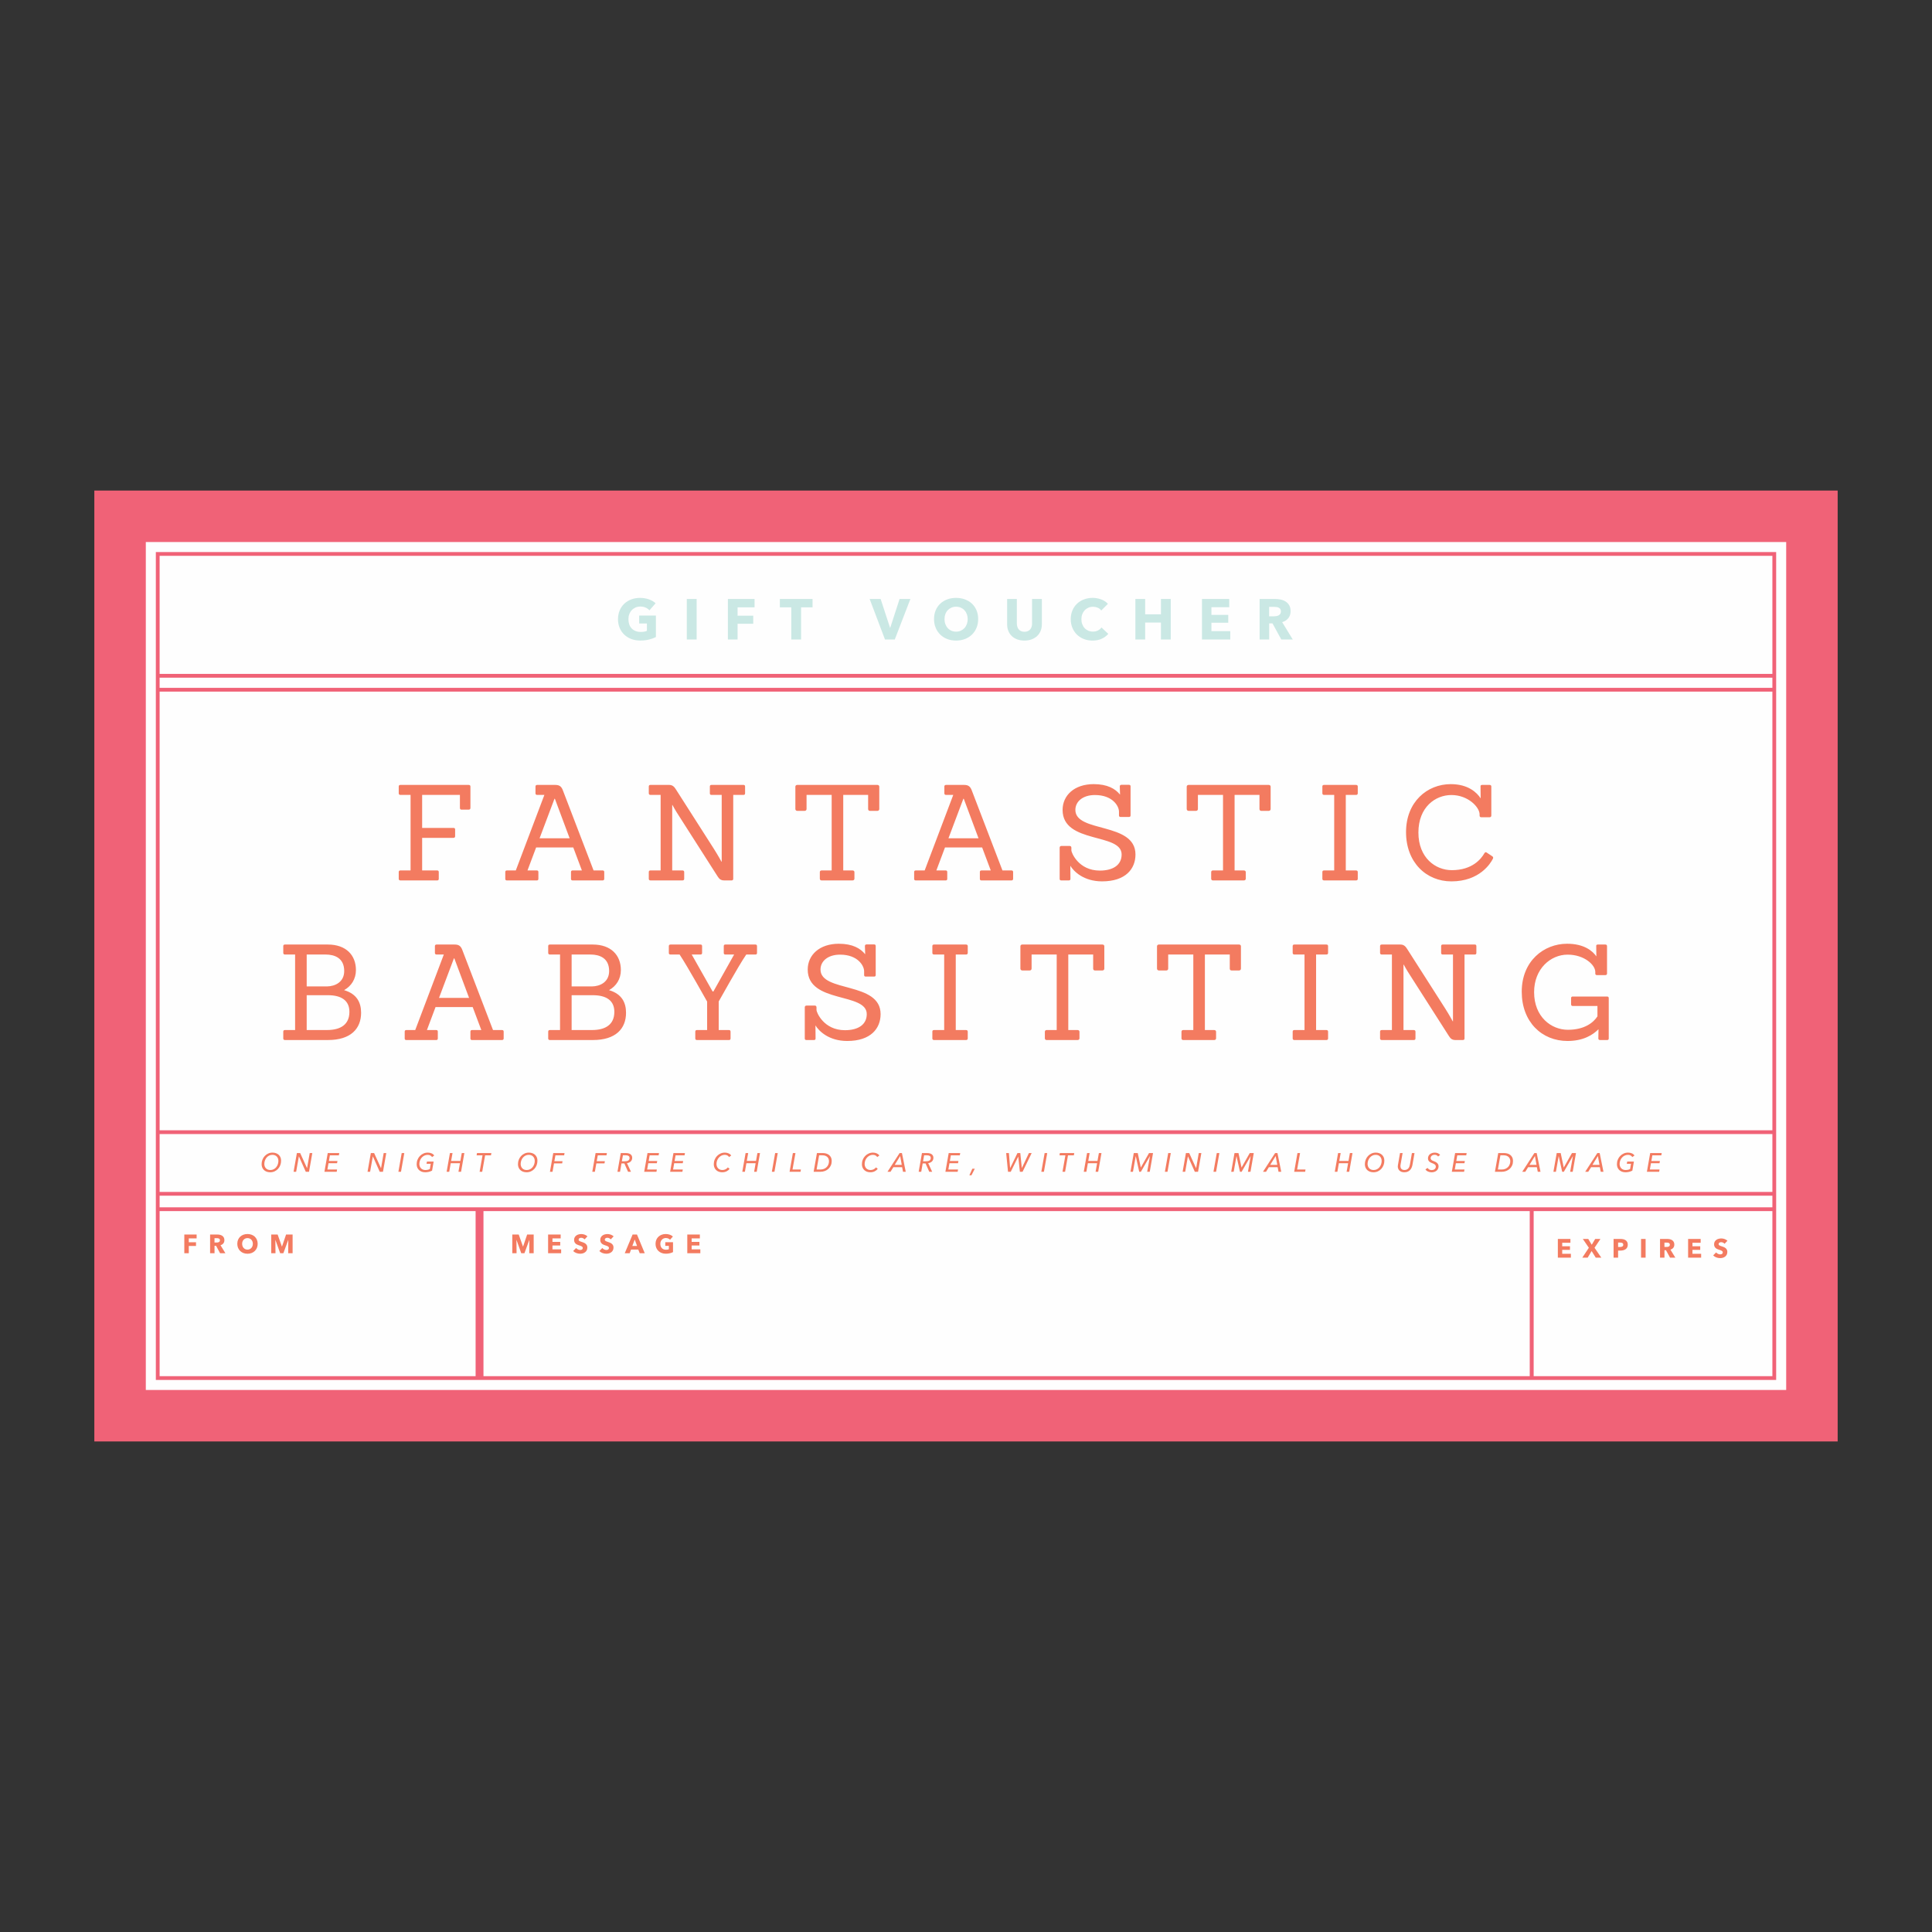
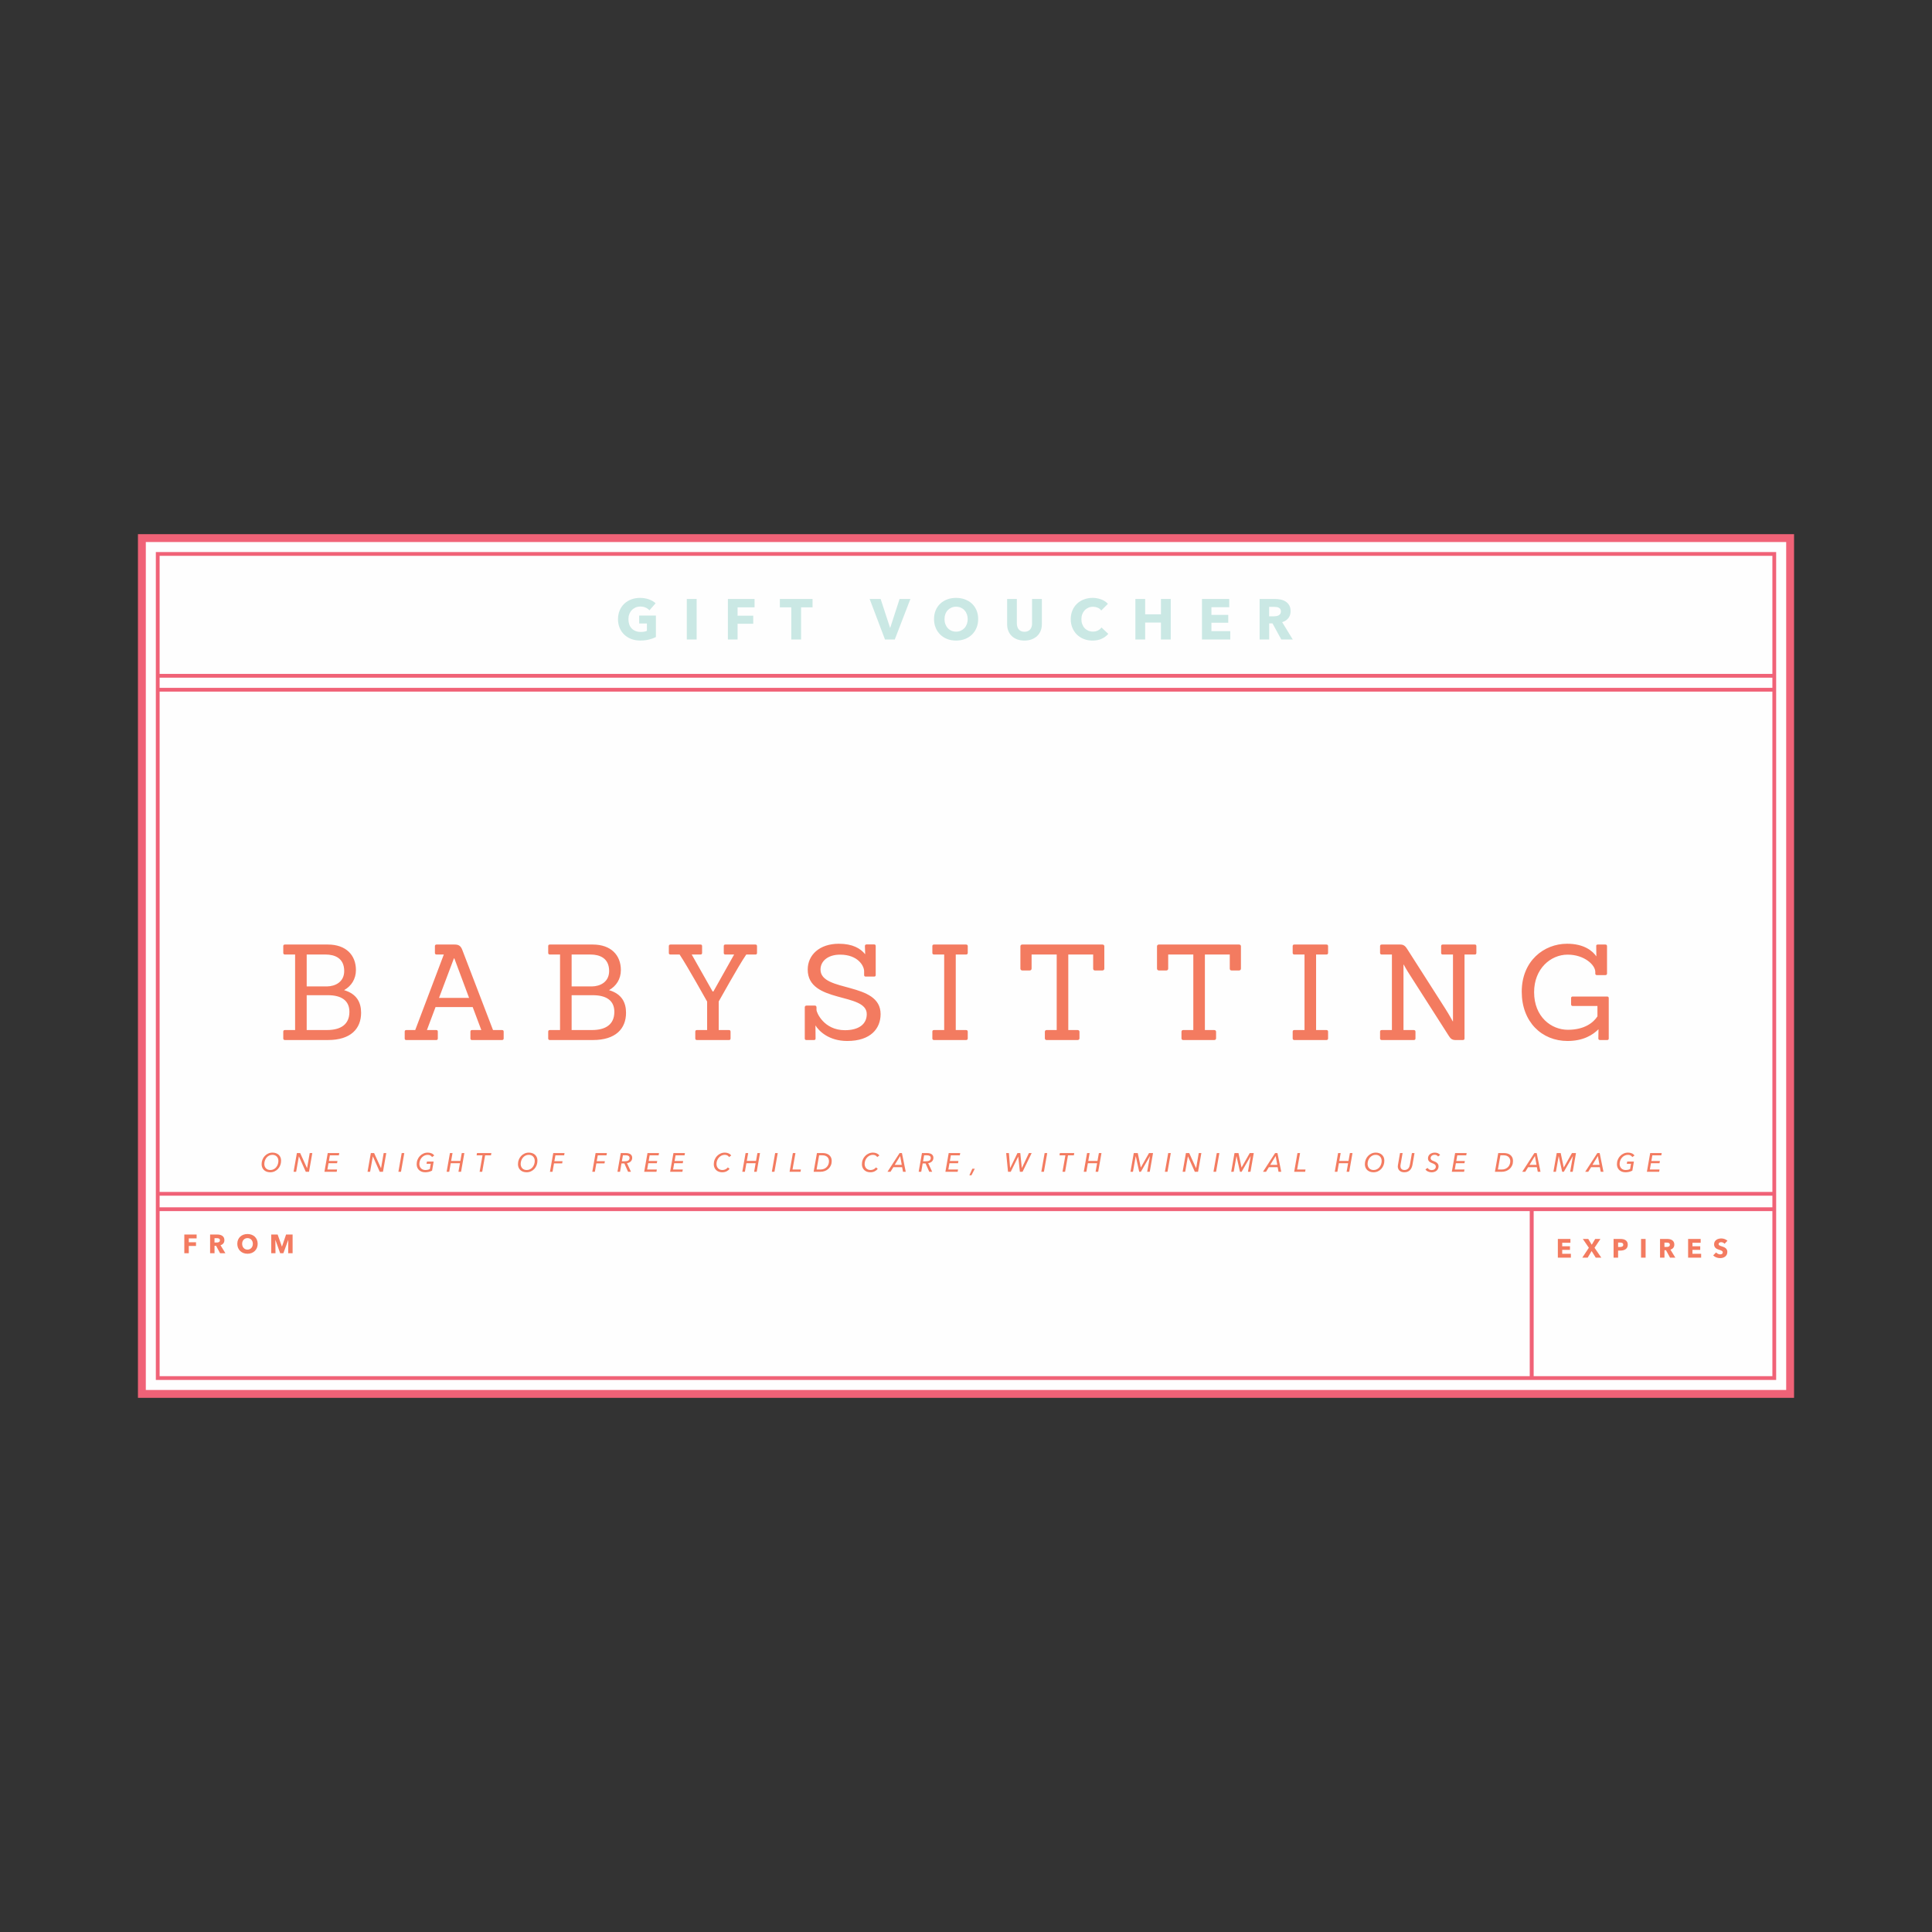
<svg xmlns="http://www.w3.org/2000/svg" xml:space="preserve" width="3.413in" height="3.413in" version="1.1" style="shape-rendering:geometricPrecision; text-rendering:geometricPrecision; image-rendering:optimizeQuality; fill-rule:evenodd; clip-rule:evenodd" viewBox="0 0 3413.33 3413.33">
  <rect x="0" y="0" width="3413.33" height="3413.33" fill="#333333" stroke="none" />
  <defs>
    <style type="text/css">
   
    .str1 {stroke:#F06277;stroke-width:6.67;stroke-miterlimit:10}
    .str2 {stroke:#F06277;stroke-width:6.67;stroke-miterlimit:10}
    .str0 {stroke:#F06277;stroke-width:13.89;stroke-miterlimit:10}
    .str3 {stroke:#F06277;stroke-width:6.94;stroke-miterlimit:2.613}
    .fil0 {fill:none}
    .fil3 {fill:none;fill-rule:nonzero}
    .fil2 {fill:#FEFEFE;fill-rule:nonzero}
    .fil4 {fill:#F37B60;fill-rule:nonzero}
    .fil1 {fill:#F06277;fill-rule:nonzero}
    .fil5 {fill:#CAE8E4;fill-rule:nonzero}
   
  </style>
  </defs>
  <g id="Layer_x0020_1">
    <rect class="fil0" x="-0" y="-0" width="3413.33" height="3413.33" />
    <g id="_1512231129616">
-       <polygon class="fil1" points="3246.67,2546.67 166.66,2546.67 166.66,866.67 3246.67,866.67 " />
      <polygon class="fil2 str0" points="3162.67,2462.67 250.67,2462.67 250.67,950.67 3162.67,950.67 " />
      <polygon class="fil2 str1" points="3134.67,2434.67 278.67,2434.67 278.67,978.67 3134.67,978.67 " />
      <line class="fil3 str1" x1="278.67" y1="1193.94" x2="3134.67" y2="1193.94" />
      <line class="fil3 str2" x1="278.67" y1="2136.35" x2="3134.68" y2="2136.35" />
-       <line class="fil3 str2" x1="278.67" y1="2000.24" x2="3134.68" y2="2000.24" />
-       <line class="fil3 str0" x1="847.22" y1="2136.35" x2="847.22" y2="2434.67" />
      <line class="fil3 str3" x1="2706.11" y1="2136.35" x2="2706.11" y2="2434.67" />
      <line class="fil3 str1" x1="278.67" y1="1218.57" x2="3134.68" y2="1218.57" />
      <line class="fil3 str2" x1="278.66" y1="2109.13" x2="3134.66" y2="2109.13" />
      <path class="fil4" d="M333.53 2187.89l0 6.81 12.78 0 0 6.59 -12.78 0 0 12.83 -7.88 0 0 -33.05 21.73 0 0 6.81 -13.85 0zm55.35 26.23l-7.14 -13.11 -2.71 0 0 13.11 -7.83 0 0 -33.05 12.59 0c1.59,0 3.14,0.16 4.65,0.49 1.51,0.33 2.86,0.87 4.06,1.65 1.2,0.78 2.16,1.81 2.87,3.08 0.72,1.28 1.07,2.87 1.07,4.76 0,2.24 -0.61,4.13 -1.81,5.65 -1.22,1.52 -2.9,2.62 -5.05,3.27l8.64 14.14 -9.33 0zm-0.33 -22.91c0,-0.78 -0.16,-1.4 -0.49,-1.89 -0.33,-0.49 -0.74,-0.86 -1.26,-1.13 -0.52,-0.26 -1.1,-0.45 -1.74,-0.54 -0.63,-0.09 -1.24,-0.13 -1.84,-0.13l-4.24 0 0 7.7 3.77 0c0.66,0 1.34,-0.05 2.02,-0.16 0.68,-0.11 1.3,-0.3 1.87,-0.58 0.56,-0.28 1.02,-0.69 1.38,-1.22 0.35,-0.53 0.53,-1.22 0.53,-2.05zm66.69 6.26c0,2.61 -0.45,5 -1.35,7.16 -0.91,2.16 -2.16,4.01 -3.76,5.56 -1.6,1.55 -3.5,2.74 -5.71,3.57 -2.21,0.83 -4.62,1.26 -7.2,1.26 -2.58,0 -4.96,-0.43 -7.16,-1.26 -2.19,-0.83 -4.09,-2.02 -5.69,-3.57 -1.6,-1.55 -2.85,-3.4 -3.76,-5.56 -0.91,-2.15 -1.36,-4.55 -1.36,-7.16 0,-2.65 0.45,-5.04 1.36,-7.17 0.9,-2.13 2.16,-3.94 3.76,-5.44 1.6,-1.49 3.5,-2.65 5.69,-3.45 2.2,-0.81 4.58,-1.22 7.16,-1.22 2.58,0 4.99,0.41 7.2,1.22 2.21,0.81 4.11,1.96 5.71,3.45 1.6,1.5 2.85,3.31 3.76,5.44 0.9,2.13 1.35,4.52 1.35,7.17zm-8.54 0c0,-1.44 -0.22,-2.78 -0.69,-4.02 -0.46,-1.24 -1.11,-2.31 -1.93,-3.2 -0.83,-0.89 -1.83,-1.57 -2.99,-2.09 -1.18,-0.52 -2.46,-0.77 -3.86,-0.77 -1.39,0 -2.66,0.25 -3.81,0.77 -1.15,0.52 -2.15,1.2 -2.99,2.09 -0.85,0.89 -1.5,1.96 -1.94,3.2 -0.45,1.24 -0.67,2.58 -0.67,4.02 0,1.5 0.24,2.87 0.7,4.13 0.46,1.26 1.11,2.34 1.94,3.24 0.82,0.9 1.81,1.6 2.96,2.12 1.15,0.52 2.42,0.78 3.81,0.78 1.4,0 2.69,-0.26 3.83,-0.78 1.15,-0.52 2.15,-1.22 2.99,-2.12 0.83,-0.9 1.49,-1.98 1.96,-3.24 0.46,-1.26 0.69,-2.63 0.69,-4.13zm62.44 16.66l0.19 -23.37 -0.13 0 -8.59 23.37 -5.61 0 -8.35 -23.37 -0.15 0 0.2 23.37 -7.51 0 0 -33.05 11.33 0 7.52 21.19 0.19 0 7.18 -21.19 11.54 0 0 33.05 -7.8 0z" />
-       <path class="fil4" d="M935.06 2214.13l0.19 -23.37 -0.13 0 -8.59 23.37 -5.61 0 -8.35 -23.37 -0.15 0 0.2 23.37 -7.52 0 0 -33.05 11.34 0 7.51 21.19 0.19 0 7.19 -21.19 11.54 0 0 33.05 -7.81 0zm33.29 0l0 -33.05 22.21 0 0 6.78 -14.51 0 0 6.2 13.72 0 0 6.39 -13.72 0 0 6.87 15.35 0 0 6.81 -23.04 0zm64.44 -24.46c-0.69,-0.86 -1.59,-1.56 -2.69,-2.07 -1.1,-0.52 -2.17,-0.77 -3.2,-0.77 -0.53,0 -1.06,0.04 -1.6,0.13 -0.54,0.09 -1.03,0.28 -1.47,0.54 -0.44,0.26 -0.81,0.61 -1.1,1.03 -0.3,0.43 -0.45,0.96 -0.45,1.61 0,0.56 0.12,1.02 0.36,1.39 0.22,0.38 0.57,0.7 1.02,0.98 0.45,0.28 0.99,0.54 1.61,0.77 0.62,0.24 1.32,0.49 2.11,0.74 1.12,0.37 2.29,0.78 3.5,1.23 1.2,0.45 2.31,1.04 3.31,1.79 0.99,0.75 1.83,1.68 2.47,2.78 0.65,1.11 0.98,2.49 0.98,4.14 0,1.89 -0.34,3.53 -1.04,4.92 -0.7,1.39 -1.65,2.53 -2.83,3.43 -1.18,0.91 -2.54,1.59 -4.06,2.02 -1.52,0.44 -3.09,0.65 -4.71,0.65 -2.37,0 -4.65,-0.41 -6.85,-1.24 -2.21,-0.82 -4.05,-2 -5.52,-3.52l5.22 -5.33c0.81,0.99 1.88,1.83 3.2,2.5 1.32,0.67 2.63,1 3.94,1 0.59,0 1.17,-0.06 1.73,-0.19 0.56,-0.12 1.04,-0.33 1.47,-0.61 0.41,-0.28 0.75,-0.66 1,-1.13 0.25,-0.46 0.37,-1.02 0.37,-1.68 0,-0.62 -0.16,-1.15 -0.46,-1.59 -0.32,-0.44 -0.77,-0.83 -1.34,-1.19 -0.58,-0.36 -1.3,-0.67 -2.15,-0.98 -0.86,-0.29 -1.83,-0.61 -2.91,-0.95 -1.06,-0.34 -2.09,-0.75 -3.1,-1.22 -1.02,-0.46 -1.92,-1.07 -2.71,-1.8 -0.8,-0.73 -1.43,-1.61 -1.92,-2.66 -0.49,-1.05 -0.72,-2.3 -0.72,-3.8 0,-1.84 0.37,-3.4 1.12,-4.71 0.76,-1.31 1.73,-2.38 2.95,-3.22 1.2,-0.83 2.58,-1.46 4.1,-1.84 1.52,-0.39 3.07,-0.58 4.62,-0.58 1.86,0 3.78,0.34 5.73,1.02 1.94,0.69 3.64,1.71 5.09,3.04l-5.08 5.36zm46.25 0c-0.69,-0.86 -1.59,-1.56 -2.69,-2.07 -1.1,-0.52 -2.17,-0.77 -3.2,-0.77 -0.53,0 -1.06,0.04 -1.6,0.13 -0.54,0.09 -1.03,0.28 -1.47,0.54 -0.44,0.26 -0.81,0.61 -1.1,1.03 -0.3,0.43 -0.45,0.96 -0.45,1.61 0,0.56 0.12,1.02 0.36,1.39 0.22,0.38 0.57,0.7 1.02,0.98 0.45,0.28 0.99,0.54 1.61,0.77 0.62,0.24 1.32,0.49 2.1,0.74 1.12,0.37 2.29,0.78 3.5,1.23 1.2,0.45 2.31,1.04 3.31,1.79 0.99,0.75 1.83,1.68 2.47,2.78 0.65,1.11 0.98,2.49 0.98,4.14 0,1.89 -0.34,3.53 -1.04,4.92 -0.7,1.39 -1.65,2.53 -2.83,3.43 -1.18,0.91 -2.54,1.59 -4.06,2.02 -1.52,0.44 -3.09,0.65 -4.71,0.65 -2.37,0 -4.64,-0.41 -6.85,-1.24 -2.21,-0.82 -4.05,-2 -5.52,-3.52l5.23 -5.33c0.81,0.99 1.88,1.83 3.2,2.5 1.32,0.67 2.63,1 3.94,1 0.59,0 1.17,-0.06 1.73,-0.19 0.56,-0.12 1.05,-0.33 1.47,-0.61 0.41,-0.28 0.76,-0.66 1,-1.13 0.25,-0.46 0.37,-1.02 0.37,-1.68 0,-0.62 -0.16,-1.15 -0.46,-1.59 -0.32,-0.44 -0.77,-0.83 -1.33,-1.19 -0.58,-0.36 -1.3,-0.67 -2.16,-0.98 -0.86,-0.29 -1.83,-0.61 -2.91,-0.95 -1.06,-0.34 -2.09,-0.75 -3.1,-1.22 -1.02,-0.46 -1.92,-1.07 -2.71,-1.8 -0.8,-0.73 -1.43,-1.61 -1.92,-2.66 -0.49,-1.05 -0.72,-2.3 -0.72,-3.8 0,-1.84 0.37,-3.4 1.12,-4.71 0.76,-1.31 1.73,-2.38 2.95,-3.22 1.2,-0.83 2.58,-1.46 4.1,-1.84 1.52,-0.39 3.07,-0.58 4.62,-0.58 1.87,0 3.78,0.34 5.73,1.02 1.94,0.69 3.64,1.71 5.09,3.04l-5.08 5.36zm51.2 24.46l-2.57 -6.48 -12.79 0 -2.42 6.48 -8.68 0 13.85 -33.05 7.75 0 13.72 33.05 -8.86 0zm-8.86 -24.22l-4.21 11.33 8.31 0 -4.1 -11.33zm67.67 22.21c-1.63,0.85 -3.52,1.54 -5.67,2.06 -2.16,0.53 -4.52,0.8 -7.08,0.8 -2.63,0 -5.07,-0.43 -7.29,-1.27 -2.24,-0.83 -4.14,-2.02 -5.74,-3.54 -1.6,-1.52 -2.86,-3.36 -3.76,-5.49 -0.91,-2.13 -1.36,-4.5 -1.36,-7.1 0,-2.65 0.46,-5.04 1.38,-7.2 0.91,-2.14 2.18,-3.97 3.81,-5.48 1.61,-1.51 3.51,-2.67 5.69,-3.48 2.19,-0.81 4.52,-1.22 7.05,-1.22 2.61,0 5.04,0.4 7.28,1.19 2.24,0.79 4.06,1.86 5.46,3.2l-5.04 5.74c-0.78,-0.9 -1.8,-1.64 -3.08,-2.22 -1.28,-0.57 -2.72,-0.86 -4.34,-0.86 -1.41,0 -2.7,0.25 -3.88,0.77 -1.18,0.52 -2.21,1.23 -3.07,2.14 -0.87,0.93 -1.55,2.01 -2.04,3.27 -0.49,1.26 -0.73,2.65 -0.73,4.14 0,1.52 0.23,2.91 0.66,4.19 0.44,1.28 1.07,2.38 1.93,3.3 0.86,0.91 1.92,1.63 3.17,2.14 1.26,0.52 2.7,0.77 4.31,0.77 0.94,0 1.82,-0.07 2.67,-0.21 0.83,-0.13 1.61,-0.36 2.33,-0.67l0 -6.02 -6.31 0 0 -6.44 13.64 0 0 17.5 0 0zm25.2 2.01l0 -33.05 22.21 0 0 6.78 -14.51 0 0 6.2 13.72 0 0 6.39 -13.72 0 0 6.87 15.35 0 0 6.81 -23.04 0z" />
      <path class="fil4" d="M2752.31 2221.92l0 -33.04 22.21 0 0 6.77 -14.51 0 0 6.2 13.72 0 0 6.39 -13.72 0 0 6.87 15.34 0 0 6.81 -23.04 0zm66.91 0l-7.24 -11.67 -6.96 11.67 -9.51 0 11.57 -17.45 -10.65 -15.59 9.61 0 6.17 10.26 6.06 -10.26 9.29 0 -10.45 15.59 11.95 17.45 -9.84 0zm56.61 -22.87c0,1.93 -0.36,3.56 -1.07,4.88 -0.72,1.32 -1.68,2.38 -2.89,3.19 -1.22,0.81 -2.62,1.41 -4.2,1.78 -1.59,0.38 -3.24,0.57 -4.95,0.57l-3.97 0 0 12.46 -7.98 0 0 -33.04 12.13 0c1.8,0 3.49,0.17 5.07,0.53 1.57,0.36 2.94,0.94 4.1,1.74 1.17,0.79 2.08,1.84 2.75,3.12 0.68,1.3 1.01,2.89 1.01,4.79zm-7.98 0.05c0,-0.78 -0.16,-1.41 -0.46,-1.92 -0.32,-0.49 -0.74,-0.89 -1.27,-1.17 -0.53,-0.28 -1.12,-0.48 -1.78,-0.57 -0.68,-0.09 -1.36,-0.13 -2.09,-0.13l-3.49 0 0 7.79 3.36 0c0.74,0 1.46,-0.06 2.15,-0.19 0.69,-0.12 1.31,-0.34 1.85,-0.65 0.54,-0.31 0.96,-0.73 1.28,-1.24 0.3,-0.52 0.46,-1.15 0.46,-1.93zm31.46 22.82l0 -33.04 8.02 0 0 33.04 -8.02 0zm51.2 0l-7.14 -13.11 -2.71 0 0 13.11 -7.83 0 0 -33.04 12.59 0c1.59,0 3.14,0.16 4.65,0.49 1.51,0.33 2.86,0.87 4.06,1.65 1.2,0.78 2.16,1.81 2.87,3.08 0.72,1.28 1.07,2.87 1.07,4.76 0,2.24 -0.61,4.13 -1.81,5.65 -1.22,1.52 -2.9,2.62 -5.05,3.26l8.64 14.14 -9.33 0zm-0.33 -22.91c0,-0.78 -0.16,-1.4 -0.49,-1.89 -0.33,-0.49 -0.74,-0.86 -1.26,-1.12 -0.52,-0.27 -1.1,-0.45 -1.74,-0.54 -0.63,-0.09 -1.24,-0.13 -1.84,-0.13l-4.24 0 0 7.7 3.77 0c0.66,0 1.34,-0.06 2.02,-0.16 0.68,-0.11 1.3,-0.31 1.87,-0.58 0.56,-0.28 1.02,-0.69 1.38,-1.22 0.35,-0.53 0.53,-1.22 0.53,-2.05zm32.25 22.91l0 -33.04 22.21 0 0 6.77 -14.51 0 0 6.2 13.72 0 0 6.39 -13.72 0 0 6.87 15.34 0 0 6.81 -23.04 0zm64.44 -24.46c-0.69,-0.86 -1.59,-1.56 -2.69,-2.08 -1.1,-0.52 -2.17,-0.77 -3.2,-0.77 -0.53,0 -1.06,0.04 -1.6,0.13 -0.54,0.09 -1.03,0.28 -1.47,0.54 -0.44,0.26 -0.81,0.61 -1.1,1.03 -0.3,0.42 -0.45,0.96 -0.45,1.61 0,0.56 0.12,1.02 0.35,1.39 0.22,0.39 0.57,0.7 1.02,0.98 0.45,0.28 0.99,0.54 1.61,0.77 0.62,0.24 1.32,0.49 2.1,0.74 1.13,0.37 2.29,0.78 3.51,1.23 1.2,0.45 2.31,1.04 3.31,1.78 0.99,0.76 1.82,1.68 2.47,2.78 0.65,1.11 0.98,2.48 0.98,4.14 0,1.89 -0.35,3.54 -1.05,4.92 -0.7,1.39 -1.65,2.53 -2.83,3.43 -1.18,0.91 -2.54,1.59 -4.06,2.02 -1.52,0.44 -3.1,0.65 -4.71,0.65 -2.37,0 -4.64,-0.41 -6.85,-1.24 -2.21,-0.82 -4.05,-2 -5.52,-3.52l5.22 -5.33c0.81,0.99 1.88,1.82 3.2,2.5 1.32,0.67 2.63,1 3.94,1 0.6,0 1.17,-0.07 1.74,-0.19 0.56,-0.12 1.04,-0.33 1.46,-0.61 0.41,-0.28 0.76,-0.66 1.01,-1.12 0.25,-0.46 0.37,-1.02 0.37,-1.68 0,-0.62 -0.16,-1.15 -0.46,-1.59 -0.31,-0.44 -0.77,-0.83 -1.33,-1.19 -0.58,-0.36 -1.3,-0.68 -2.16,-0.98 -0.86,-0.29 -1.82,-0.61 -2.91,-0.95 -1.06,-0.34 -2.09,-0.76 -3.09,-1.22 -1.02,-0.46 -1.92,-1.07 -2.71,-1.8 -0.8,-0.73 -1.43,-1.61 -1.92,-2.66 -0.49,-1.05 -0.73,-2.3 -0.73,-3.8 0,-1.84 0.37,-3.4 1.13,-4.71 0.75,-1.31 1.73,-2.38 2.95,-3.23 1.2,-0.83 2.58,-1.45 4.1,-1.84 1.52,-0.38 3.07,-0.58 4.61,-0.58 1.87,0 3.78,0.35 5.73,1.02 1.94,0.69 3.64,1.7 5.09,3.04l-5.08 5.36z" />
      <path class="fil5" d="M1158.8 1125.48l0 -37.92 -29.53 0 0 13.95 13.65 0 0 13.04c-1.55,0.68 -3.24,1.17 -5.06,1.47 -1.82,0.3 -3.74,0.45 -5.76,0.45 -3.51,0 -6.62,-0.56 -9.36,-1.67 -2.72,-1.11 -5.02,-2.66 -6.87,-4.64 -1.85,-1.99 -3.25,-4.36 -4.19,-7.13 -0.95,-2.76 -1.41,-5.8 -1.41,-9.1 0,-3.24 0.52,-6.22 1.57,-8.95 1.04,-2.73 2.5,-5.09 4.39,-7.07 1.89,-1.99 4.12,-3.54 6.67,-4.65 2.56,-1.11 5.36,-1.67 8.39,-1.67 3.51,0 6.63,0.62 9.41,1.87 2.76,1.24 4.98,2.85 6.67,4.8l10.92 -12.44c-3.04,-2.89 -6.98,-5.2 -11.83,-6.93 -4.85,-1.71 -10.11,-2.57 -15.78,-2.57 -5.46,0 -10.56,0.88 -15.27,2.63 -4.72,1.75 -8.83,4.26 -12.33,7.54 -3.5,3.26 -6.26,7.22 -8.24,11.88 -1.99,4.65 -2.98,9.85 -2.98,15.57 0,5.66 0.98,10.8 2.93,15.42 1.95,4.62 4.67,8.58 8.13,11.88 3.48,3.3 7.62,5.87 12.44,7.69 4.81,1.82 10.09,2.73 15.82,2.73 5.52,0 10.63,-0.57 15.32,-1.72 4.67,-1.15 8.77,-2.63 12.28,-4.45z" />
      <polygon class="fil5" points="1230.78,1058.23 1213.4,1058.23 1213.4,1129.82 1230.78,1129.82 " />
      <polygon class="fil5" points="1333.11,1073 1333.11,1058.24 1285.99,1058.24 1285.99,1129.82 1303.09,1129.82 1303.09,1102.02 1330.78,1102.02 1330.78,1087.76 1303.09,1087.76 1303.09,1073 " />
      <polygon class="fil5" points="1435.54,1073 1435.54,1058.24 1377.8,1058.24 1377.8,1073 1398.02,1073 1398.02,1129.82 1415.31,1129.82 1415.31,1073 " />
      <polygon class="fil5" points="1608.43,1058.24 1589.32,1058.24 1572.85,1108.99 1572.44,1108.99 1555.85,1058.24 1536.44,1058.24 1563.55,1129.82 1580.83,1129.82 " />
      <path class="fil5" d="M1725.22 1078.2c-1.96,-4.61 -4.67,-8.54 -8.14,-11.78 -3.47,-3.24 -7.59,-5.73 -12.39,-7.48 -4.79,-1.76 -9.98,-2.63 -15.57,-2.63 -5.59,0 -10.76,0.87 -15.52,2.63 -4.74,1.75 -8.86,4.25 -12.33,7.48 -3.47,3.24 -6.18,7.16 -8.14,11.78 -1.96,4.62 -2.93,9.79 -2.93,15.52 0,5.66 0.97,10.83 2.93,15.52 1.96,4.69 4.67,8.7 8.14,12.03 3.48,3.34 7.59,5.92 12.33,7.74 4.76,1.82 9.93,2.73 15.52,2.73 5.59,0 10.78,-0.91 15.57,-2.73 4.8,-1.82 8.91,-4.4 12.39,-7.74 3.47,-3.33 6.18,-7.34 8.14,-12.03 1.95,-4.68 2.93,-9.85 2.93,-15.52 0,-5.73 -0.98,-10.91 -2.93,-15.52zm-17.09 24.47c-1.01,2.73 -2.43,5.07 -4.25,7.03 -1.82,1.95 -3.98,3.48 -6.47,4.59 -2.5,1.11 -5.26,1.67 -8.29,1.67 -3.03,0 -5.8,-0.56 -8.29,-1.67 -2.49,-1.11 -4.63,-2.64 -6.41,-4.59 -1.8,-1.96 -3.19,-4.3 -4.2,-7.03 -1.01,-2.73 -1.52,-5.71 -1.52,-8.94 0,-3.1 0.49,-6 1.47,-8.7 0.97,-2.7 2.37,-5.01 4.19,-6.93 1.82,-1.92 3.98,-3.44 6.47,-4.55 2.49,-1.11 5.26,-1.67 8.29,-1.67 3.04,0 5.81,0.56 8.35,1.67 2.53,1.11 4.69,2.63 6.47,4.55 1.78,1.92 3.18,4.23 4.19,6.93 1.01,2.7 1.52,5.59 1.52,8.7 0,3.24 -0.51,6.21 -1.52,8.94z" />
      <path class="fil5" d="M1840.69 1102.82l0 -44.59 -17.29 0 0 43.18c0,1.96 -0.24,3.81 -0.71,5.56 -0.48,1.76 -1.25,3.32 -2.33,4.7 -1.08,1.37 -2.48,2.47 -4.19,3.28 -1.72,0.81 -3.8,1.21 -6.22,1.21 -2.43,0 -4.5,-0.41 -6.22,-1.21 -1.72,-0.81 -3.1,-1.91 -4.14,-3.28 -1.05,-1.39 -1.83,-2.95 -2.33,-4.7 -0.5,-1.75 -0.76,-3.61 -0.76,-5.56l0 -43.18 -17.19 0 0 44.59c0,4.32 0.71,8.25 2.13,11.78 1.41,3.54 3.44,6.57 6.07,9.1 2.63,2.53 5.82,4.5 9.6,5.91 3.77,1.41 8.03,2.12 12.74,2.12 4.65,0 8.89,-0.71 12.69,-2.12 3.81,-1.42 7.06,-3.38 9.76,-5.91 2.7,-2.52 4.77,-5.56 6.22,-9.1 1.44,-3.54 2.17,-7.46 2.17,-11.78z" />
      <path class="fil5" d="M1958.07 1119.91l-12.03 -11.32c-1.55,2.15 -3.61,3.91 -6.17,5.26 -2.56,1.35 -5.56,2.02 -9,2.02 -2.96,0 -5.69,-0.54 -8.19,-1.62 -2.49,-1.08 -4.63,-2.58 -6.41,-4.5 -1.79,-1.92 -3.19,-4.22 -4.2,-6.92 -1.01,-2.69 -1.51,-5.66 -1.51,-8.9 0,-3.17 0.5,-6.08 1.51,-8.74 1.01,-2.67 2.43,-4.97 4.24,-6.93 1.82,-1.95 4,-3.49 6.53,-4.6 2.53,-1.11 5.3,-1.67 8.34,-1.67 2.76,0 5.46,0.54 8.09,1.61 2.63,1.08 4.75,2.73 6.37,4.96l11.73 -11.73c-3.03,-3.44 -7,-6.05 -11.88,-7.84 -4.89,-1.78 -9.87,-2.68 -14.92,-2.68 -5.46,0 -10.55,0.88 -15.27,2.63 -4.71,1.75 -8.83,4.26 -12.33,7.53 -3.5,3.28 -6.25,7.23 -8.24,11.89 -1.98,4.65 -2.98,9.84 -2.98,15.57 0,5.59 0.98,10.72 2.94,15.37 1.95,4.65 4.65,8.65 8.08,11.98 3.44,3.34 7.5,5.92 12.19,7.74 4.68,1.82 9.79,2.73 15.31,2.73 6.06,0 11.43,-1.07 16.07,-3.19 4.65,-2.12 8.56,-5 11.73,-8.64z" />
      <polygon class="fil5" points="2068.39,1129.82 2068.39,1058.24 2051.09,1058.24 2051.09,1085.33 2023.19,1085.33 2023.19,1058.24 2005.91,1058.24 2005.91,1129.82 2023.19,1129.82 2023.19,1099.89 2051.09,1099.89 2051.09,1129.82 " />
      <polygon class="fil5" points="2173.54,1129.82 2173.54,1115.06 2140.28,1115.06 2140.28,1100.2 2170,1100.2 2170,1086.35 2140.28,1086.35 2140.28,1072.8 2171.72,1072.8 2171.72,1058.24 2123.59,1058.24 2123.59,1129.82 " />
      <path class="fil5" d="M2283.95 1129.82l-18.7 -30.64c4.64,-1.41 8.28,-3.77 10.91,-7.07 2.63,-3.3 3.95,-7.38 3.95,-12.24 0,-4.11 -0.78,-7.55 -2.33,-10.31 -1.55,-2.76 -3.63,-4.98 -6.22,-6.67 -2.6,-1.69 -5.53,-2.89 -8.8,-3.59 -3.28,-0.71 -6.62,-1.06 -10.07,-1.06l-27.29 0 0 71.59 16.89 0 0 -28.41 5.89 0 15.54 28.41 20.22 0zm-22.09 -45.2c-0.78,1.14 -1.78,2.02 -3,2.63 -1.21,0.61 -2.57,1.03 -4.06,1.26 -1.49,0.24 -2.95,0.35 -4.37,0.35l-8.22 0 0 -16.68 9.24 0c1.28,0 2.62,0.1 4.01,0.3 1.39,0.2 2.65,0.59 3.76,1.16 1.12,0.57 2.04,1.39 2.74,2.43 0.72,1.05 1.07,2.41 1.07,4.1 0,1.82 -0.4,3.3 -1.17,4.45z" />
-       <path class="fil4" d="M772.39 1555.47c1.87,0 2.8,-0.93 2.8,-2.8l0 -11.99c0,-1.86 -0.93,-2.86 -2.8,-2.86l-26.58 0 0 -57.55 55.22 0c1.87,0 3.06,-0.93 3.06,-2.8l0 -11.99c0,-1.86 -0.93,-2.8 -3.06,-2.8l-55.22 0 0 -58.28 66.74 0 0 22.98c0,1.93 0.93,3.06 2.8,3.06l12.72 0c1.87,0 3.06,-1.13 3.06,-3.06l0 -37.83c0,-1.87 -1.2,-2.8 -3.06,-2.8l-120.56 0c-2.13,0 -3.06,0.93 -3.06,2.8l0 11.99c0,1.93 1.2,2.87 3.06,2.87l17.85 0 0 133.42 -17.85 0c-2.13,0 -3.06,1 -3.06,2.86l0 11.99c0,1.86 1.2,2.8 3.06,2.8l64.88 0zm292.28 0c1.67,0 2.87,-0.93 2.87,-2.8l0 -11.99c0,-1.86 -0.93,-2.86 -2.87,-2.86l-15.98 0 -54.02 -140.94c-2.59,-7.06 -5.86,-10.13 -13.65,-10.13l-31.91 0c-1.93,0 -3.06,0.93 -3.06,2.8l0 11.99c0,1.93 1.13,2.87 3.06,2.87l12.66 0 -50.49 133.42 -15.78 0c-1.87,0 -2.8,1 -2.8,2.86l0 11.99c0,1.86 0.93,2.8 2.8,2.8l52.89 0c1.87,0 2.8,-0.93 2.8,-2.8l0 -11.99c0,-1.86 -0.93,-2.86 -2.8,-2.86l-16.45 0 15.25 -40.63 65.61 0 15.25 40.63 -16.45 0c-1.87,0 -2.8,1 -2.8,2.86l0 11.99c0,1.86 0.93,2.8 2.8,2.8l53.09 0zm-58.28 -74.47l-53.09 0 26.31 -69.81 0.73 0 26.05 69.81zm286.04 74.47c1.87,0 3,-0.93 3,-2.8l0 -148.27 18.12 0c1.87,0 2.8,-0.93 2.8,-2.87l0 -11.99c0,-1.87 -0.93,-2.8 -2.8,-2.8l-56.62 0c-1.87,0 -2.8,0.93 -2.8,2.8l0 11.99c0,1.93 0.93,2.87 2.8,2.87l18.12 0 0 117.96 -0.46 0c0,0 -5.93,-11.06 -13.46,-22.85l-66.94 -104.78c-2.6,-4 -5.4,-8 -11.99,-8l-32.9 0c-2.13,0 -3.07,0.93 -3.07,2.8l0 11.99c0,1.93 1.2,2.87 3.07,2.87l17.85 0 0 133.42 -17.85 0c-2.13,0 -3.07,1 -3.07,2.86l0 11.99c0,1.86 1.2,2.8 3.07,2.8l56.42 0c1.86,0 3.06,-0.93 3.06,-2.8l0 -11.99c0,-1.86 -1.2,-2.86 -3.06,-2.86l-18.12 0 0 -115.57 0.46 0c0,0 4.93,9.39 11.79,19.72l67.87 106.24c2.86,4.46 5.39,7.26 11.99,7.26l12.72 0zm213.8 0c1.93,0 3.33,-1.2 3.33,-3.06l0 -11.52c0,-1.86 -1.4,-3.06 -3.33,-3.06l-16.45 0 0 -133.42 43.96 0 0 24.91c0,1.86 1.2,3.26 3.06,3.26l13.39 0c1.87,0 3.26,-1.4 3.26,-3.26l0 -39.5c0,-1.87 -1.4,-3.07 -3.26,-3.07l-141.68 0c-1.87,0 -3.33,1.2 -3.33,3.07l0 39.5c0,1.86 1.46,3.26 3.33,3.26l13.12 0c1.93,0 3.33,-1.4 3.33,-3.26l0 -24.91 44.36 0 0 133.42 -17.85 0c-1.86,0 -3.06,1.2 -3.06,3.06l0 11.52c0,1.87 1.2,3.06 3.06,3.06l54.75 0zm280.82 0c1.67,0 2.86,-0.93 2.86,-2.8l0 -11.99c0,-1.86 -0.93,-2.86 -2.86,-2.86l-15.99 0 -54.02 -140.94c-2.6,-7.06 -5.86,-10.13 -13.65,-10.13l-31.91 0c-1.93,0 -3.06,0.93 -3.06,2.8l0 11.99c0,1.93 1.13,2.87 3.06,2.87l12.66 0 -50.49 133.42 -15.79 0c-1.86,0 -2.8,1 -2.8,2.86l0 11.99c0,1.86 0.93,2.8 2.8,2.8l52.89 0c1.87,0 2.8,-0.93 2.8,-2.8l0 -11.99c0,-1.86 -0.93,-2.86 -2.8,-2.86l-16.45 0 15.25 -40.63 65.61 0 15.25 40.63 -16.45 0c-1.87,0 -2.8,1 -2.8,2.86l0 11.99c0,1.86 0.93,2.8 2.8,2.8l53.09 0zm-58.28 -74.47l-53.09 0 26.31 -69.81 0.74 0 26.04 69.81zm159.61 74.47c1.86,0 2.8,-0.93 2.8,-2.8l-0.2 -23.05c6.06,9.86 23.44,27.51 56.15,27.51 41.56,0 58.95,-22.11 58.95,-47.49 0,-57.81 -106.18,-37.83 -106.18,-78.73 0,-15.06 13.39,-26.31 34.5,-26.31 31.51,0 42.56,19.72 42.56,29.37l0 6.59c0,1.87 0.93,2.8 2.8,2.8l14.79 0c1.93,0 2.86,-0.93 2.86,-2.8l0 -51.22c0,-1.86 -0.93,-2.8 -2.86,-2.8l-13.12 0c-1.87,0 -3.06,0.93 -3.06,2.8l0.46 14.59c-8.26,-10.39 -22.31,-18.58 -46.56,-18.58 -34.3,0 -54.95,19.98 -54.95,45.56 0,60.41 104.31,39.96 104.31,78.73 0,18.12 -14.52,28.44 -38.5,28.44 -37.83,0 -50.29,-31.97 -50.29,-35.5l0 -4.93c0,-1.87 -1.2,-3.07 -2.86,-3.07l-14.79 0c-1.87,0 -3.06,1.2 -3.06,3.07l0 55.02c0,1.86 0.93,2.8 3.06,2.8l13.19 0zm309.26 0c1.93,0 3.33,-1.2 3.33,-3.06l0 -11.52c0,-1.86 -1.4,-3.06 -3.33,-3.06l-16.45 0 0 -133.42 43.96 0 0 24.91c0,1.86 1.2,3.26 3.07,3.26l13.39 0c1.87,0 3.26,-1.4 3.26,-3.26l0 -39.5c0,-1.87 -1.4,-3.07 -3.26,-3.07l-141.68 0c-1.87,0 -3.33,1.2 -3.33,3.07l0 39.5c0,1.86 1.46,3.26 3.33,3.26l13.12 0c1.93,0 3.33,-1.4 3.33,-3.26l0 -24.91 44.36 0 0 133.42 -17.85 0c-1.87,0 -3.07,1.2 -3.07,3.06l0 11.52c0,1.87 1.2,3.06 3.07,3.06l54.75 0zm198.11 0c1.86,0 3.06,-0.93 3.06,-2.8l0 -11.99c0,-1.86 -1.2,-2.86 -3.06,-2.86l-18.12 0 0 -133.42 18.12 0c1.86,0 3.06,-0.93 3.06,-2.87l0 -11.99c0,-1.87 -1.2,-2.8 -3.06,-2.8l-56.42 0c-2.13,0 -3.07,0.93 -3.07,2.8l0 11.99c0,1.93 1.2,2.87 3.07,2.87l17.85 0 0 133.42 -17.85 0c-2.13,0 -3.07,1 -3.07,2.86l0 11.99c0,1.86 1.2,2.8 3.07,2.8l56.42 0zm231.02 -49.09c-1.67,-1.4 -3.33,-0.73 -4.46,1.4 -5.4,9.39 -20.92,29.57 -57.35,29.57 -28.91,0 -59.02,-21.85 -59.02,-66.47 0,-45.1 30.11,-66.28 58.29,-66.28 29.64,0 49.82,21.65 49.82,34.11l0 2.06c0,1.93 0.93,3.07 2.87,3.07l14.79 0c1.87,0 3.06,-1.13 3.06,-3.07l0 -51.22c0,-1.87 -1.2,-2.8 -3.06,-2.8l-13.19 0c-1.87,0 -3.06,0.93 -2.8,2.8l0.2 20.92c-6.53,-10.06 -21.85,-25.11 -52.82,-25.11 -41.63,0 -79,31.24 -79,84.8 0,53.15 35.5,86.99 80.13,86.99 50.09,0 69.34,-32.24 73.07,-39.5 1,-1.87 1.2,-3.27 -0.67,-4.73l-9.86 -6.53z" />
      <path class="fil4" d="M579.48 1837.45c40.17,0 58.48,-19.98 58.48,-48.16 0,-18.12 -7.53,-33.37 -30.04,-39.97 12.92,-7.26 20.91,-19.72 20.91,-35.5 0,-26.31 -17.45,-45.09 -49.63,-45.09l-75.67 0c-2.13,0 -3.06,0.93 -3.06,2.8l0 11.99c0,1.93 1.2,2.87 3.06,2.87l17.85 0 0 133.42 -17.85 0c-2.13,0 -3.06,1 -3.06,2.87l0 11.99c0,1.87 1.2,2.8 3.06,2.8l75.93 0zm-37.63 -17.65l0 -61.55 37.37 0c24.25,0 38.1,9.66 38.1,29.37 0,22.78 -15.98,32.17 -39.5,32.17l-35.97 0zm0 -77.06l0 -56.35 33.37 0c15.78,0 32.9,6.06 32.9,29.11 0,19.52 -15.99,27.04 -30.31,27.24l-35.97 0zm345.15 94.72c1.66,0 2.86,-0.93 2.86,-2.8l0 -11.99c0,-1.87 -0.93,-2.87 -2.86,-2.87l-15.99 0 -54.02 -140.94c-2.6,-7.06 -5.86,-10.12 -13.65,-10.12l-31.91 0c-1.93,0 -3.06,0.93 -3.06,2.8l0 11.99c0,1.93 1.13,2.87 3.06,2.87l12.66 0 -50.49 133.42 -15.79 0c-1.87,0 -2.8,1 -2.8,2.87l0 11.99c0,1.87 0.93,2.8 2.8,2.8l52.89 0c1.87,0 2.8,-0.93 2.8,-2.8l0 -11.99c0,-1.87 -0.93,-2.87 -2.8,-2.87l-16.45 0 15.25 -40.63 65.61 0 15.25 40.63 -16.45 0c-1.86,0 -2.8,1 -2.8,2.87l0 11.99c0,1.87 0.93,2.8 2.8,2.8l53.09 0zm-58.28 -74.47l-53.09 0 26.31 -69.81 0.74 0 26.04 69.81zm218.83 74.47c40.17,0 58.48,-19.98 58.48,-48.16 0,-18.12 -7.53,-33.37 -30.04,-39.97 12.92,-7.26 20.91,-19.72 20.91,-35.5 0,-26.31 -17.45,-45.09 -49.63,-45.09l-75.67 0c-2.13,0 -3.06,0.93 -3.06,2.8l0 11.99c0,1.93 1.2,2.87 3.06,2.87l17.85 0 0 133.42 -17.85 0c-2.13,0 -3.06,1 -3.06,2.87l0 11.99c0,1.87 1.2,2.8 3.06,2.8l75.93 0zm-37.63 -17.65l0 -61.55 37.37 0c24.25,0 38.1,9.66 38.1,29.37 0,22.78 -15.98,32.17 -39.5,32.17l-35.97 0zm0 -77.06l0 -56.35 33.37 0c15.78,0 32.9,6.06 32.9,29.11 0,19.52 -15.98,27.04 -30.31,27.24l-35.97 0zm277.98 94.72c1.86,0 2.8,-0.93 2.8,-2.8l0 -11.99c0,-1.87 -0.93,-2.87 -2.8,-2.87l-18.12 0 0 -50.49c0.73,-0.73 34.11,-61.81 48.69,-82.93l16.19 0c1.86,0 2.8,-0.93 2.8,-2.87l0 -11.99c0,-1.87 -1.13,-2.8 -2.8,-2.8l-53.09 0c-1.93,0 -2.86,0.93 -2.86,2.8l0 11.99c0,1.93 0.93,2.87 2.86,2.87l15.45 0 -36.63 65.28 -1.4 0 -36.9 -65.28 15.52 0c1.87,0 2.8,-0.93 2.8,-2.87l0 -11.99c0,-1.87 -0.93,-2.8 -2.8,-2.8l-52.89 0c-1.87,0 -3.07,0.93 -3.07,2.8l0 11.99c0,1.93 0.93,2.87 3.07,2.87l15.98 0c14.12,21.12 47.96,82.2 48.62,83.13l0 50.29 -18.05 0c-1.93,0 -2.87,1 -2.87,2.87l0 11.99c0,1.87 1.2,2.8 2.87,2.8l56.62 0zm150.19 0c1.87,0 2.8,-0.93 2.8,-2.8l-0.2 -23.05c6.06,9.86 23.44,27.51 56.15,27.51 41.57,0 58.95,-22.11 58.95,-47.49 0,-57.82 -106.17,-37.83 -106.17,-78.73 0,-15.06 13.39,-26.31 34.5,-26.31 31.5,0 42.56,19.72 42.56,29.37l0 6.59c0,1.86 0.93,2.8 2.8,2.8l14.79 0c1.93,0 2.87,-0.93 2.87,-2.8l0 -51.22c0,-1.87 -0.93,-2.8 -2.87,-2.8l-13.12 0c-1.87,0 -3.07,0.93 -3.07,2.8l0.46 14.59c-8.26,-10.39 -22.31,-18.58 -46.56,-18.58 -34.3,0 -54.95,19.98 -54.95,45.56 0,60.41 104.31,39.96 104.31,78.73 0,18.12 -14.52,28.44 -38.5,28.44 -37.83,0 -50.29,-31.97 -50.29,-35.5l0 -4.93c0,-1.87 -1.2,-3.06 -2.87,-3.06l-14.79 0c-1.86,0 -3.06,1.2 -3.06,3.06l0 55.02c0,1.87 0.93,2.8 3.06,2.8l13.19 0zm268.61 0c1.87,0 3.06,-0.93 3.06,-2.8l0 -11.99c0,-1.87 -1.2,-2.87 -3.06,-2.87l-18.12 0 0 -133.42 18.12 0c1.87,0 3.06,-0.93 3.06,-2.87l0 -11.99c0,-1.87 -1.2,-2.8 -3.06,-2.8l-56.42 0c-2.13,0 -3.06,0.93 -3.06,2.8l0 11.99c0,1.93 1.2,2.87 3.06,2.87l17.85 0 0 133.42 -17.85 0c-2.13,0 -3.06,1 -3.06,2.87l0 11.99c0,1.87 1.2,2.8 3.06,2.8l56.42 0zm197.12 0c1.93,0 3.33,-1.2 3.33,-3.07l0 -11.52c0,-1.87 -1.4,-3.07 -3.33,-3.07l-16.45 0 0 -133.42 43.96 0 0 24.91c0,1.87 1.2,3.26 3.06,3.26l13.39 0c1.87,0 3.27,-1.4 3.27,-3.26l0 -39.5c0,-1.87 -1.4,-3.06 -3.27,-3.06l-141.68 0c-1.87,0 -3.33,1.2 -3.33,3.06l0 39.5c0,1.87 1.46,3.26 3.33,3.26l13.12 0c1.93,0 3.33,-1.4 3.33,-3.26l0 -24.91 44.36 0 0 133.42 -17.85 0c-1.87,0 -3.07,1.2 -3.07,3.07l0 11.52c0,1.87 1.2,3.07 3.07,3.07l54.75 0zm241.35 0c1.93,0 3.33,-1.2 3.33,-3.07l0 -11.52c0,-1.87 -1.4,-3.07 -3.33,-3.07l-16.45 0 0 -133.42 43.96 0 0 24.91c0,1.87 1.2,3.26 3.06,3.26l13.39 0c1.87,0 3.27,-1.4 3.27,-3.26l0 -39.5c0,-1.87 -1.4,-3.06 -3.27,-3.06l-141.68 0c-1.87,0 -3.33,1.2 -3.33,3.06l0 39.5c0,1.87 1.46,3.26 3.33,3.26l13.12 0c1.93,0 3.33,-1.4 3.33,-3.26l0 -24.91 44.36 0 0 133.42 -17.85 0c-1.87,0 -3.06,1.2 -3.06,3.07l0 11.52c0,1.87 1.2,3.07 3.06,3.07l54.75 0zm198.14 0c1.87,0 3.07,-0.93 3.07,-2.8l0 -11.99c0,-1.87 -1.2,-2.87 -3.07,-2.87l-18.12 0 0 -133.42 18.12 0c1.87,0 3.07,-0.93 3.07,-2.87l0 -11.99c0,-1.87 -1.2,-2.8 -3.07,-2.8l-56.42 0c-2.13,0 -3.06,0.93 -3.06,2.8l0 11.99c0,1.93 1.2,2.87 3.06,2.87l17.85 0 0 133.42 -17.85 0c-2.13,0 -3.06,1 -3.06,2.87l0 11.99c0,1.87 1.2,2.8 3.06,2.8l56.42 0zm241.11 0c1.87,0 3,-0.93 3,-2.8l0 -148.27 18.12 0c1.87,0 2.8,-0.93 2.8,-2.87l0 -11.99c0,-1.87 -0.93,-2.8 -2.8,-2.8l-56.62 0c-1.87,0 -2.8,0.93 -2.8,2.8l0 11.99c0,1.93 0.93,2.87 2.8,2.87l18.12 0 0 117.96 -0.47 0c0,0 -5.93,-11.06 -13.45,-22.85l-66.94 -104.78c-2.59,-4 -5.39,-7.99 -11.99,-7.99l-32.9 0c-2.13,0 -3.07,0.93 -3.07,2.8l0 11.99c0,1.93 1.2,2.87 3.07,2.87l17.85 0 0 133.42 -17.85 0c-2.13,0 -3.07,1 -3.07,2.87l0 11.99c0,1.87 1.2,2.8 3.07,2.8l56.42 0c1.86,0 3.06,-0.93 3.06,-2.8l0 -11.99c0,-1.87 -1.2,-2.87 -3.06,-2.87l-18.12 0 0 -115.57 0.46 0c0,0 4.93,9.39 11.79,19.72l67.87 106.24c2.86,4.46 5.39,7.26 11.99,7.26l12.72 0zm254.96 0c1.87,0 2.86,-0.93 2.86,-2.8l0 -71.2c0,-1.86 -1,-2.87 -2.86,-2.87l-60.88 0c-1.87,0 -2.8,1 -2.8,2.87l0 10.79c0,1.87 0.93,3.06 2.8,3.06l43.76 0 0 18.32c-6.86,10.59 -22.31,23.71 -52.22,23.71 -29.31,0 -59.68,-22.78 -59.68,-66.48 0,-41.37 29.17,-66.28 59.22,-66.28 29.37,0 48.89,18.12 48.89,30.57l0 2.8c0,1.87 0.93,2.8 2.87,2.8l14.78 0c1.87,0 3.07,-0.93 3.07,-2.8l0 -48.43c0,-1.87 -1.2,-2.8 -3.07,-2.8l-13.19 0c-1.87,0 -3.06,0.93 -2.8,2.8l0.2 18.12c-6.53,-9.39 -21.38,-22.31 -51.69,-22.31 -40.9,0 -80.13,30.3 -80.13,84.79 0,53.15 35.3,86.99 80.86,86.99 28.44,0 45.09,-11.06 54.75,-20.72l-0.27 16.25c0,1.87 1.2,2.8 3.07,2.8l12.46 0z" />
      <path class="fil4" d="M477.52 2071.08c-2.3,0 -4.39,-0.33 -6.27,-1.01 -1.89,-0.67 -3.49,-1.63 -4.83,-2.87 -1.34,-1.24 -2.38,-2.75 -3.11,-4.51 -0.73,-1.76 -1.1,-3.72 -1.1,-5.9 0,-2.83 0.49,-5.49 1.47,-7.96 0.98,-2.47 2.33,-4.63 4.06,-6.48 1.73,-1.85 3.76,-3.32 6.1,-4.39 2.33,-1.07 4.85,-1.6 7.59,-1.6 2.24,0 4.3,0.33 6.17,1 1.87,0.68 3.48,1.63 4.81,2.87 1.33,1.24 2.37,2.74 3.09,4.47 0.73,1.75 1.1,3.7 1.1,5.89 0,2.83 -0.48,5.49 -1.41,7.98 -0.95,2.49 -2.29,4.66 -4,6.51 -1.71,1.85 -3.73,3.32 -6.06,4.39 -2.34,1.07 -4.88,1.61 -7.62,1.61zm14.32 -20.07c0,-1.5 -0.24,-2.9 -0.7,-4.19 -0.46,-1.28 -1.15,-2.42 -2.05,-3.4 -0.9,-0.98 -2.01,-1.74 -3.33,-2.31 -1.32,-0.56 -2.85,-0.83 -4.55,-0.83 -2.16,0 -4.1,0.46 -5.86,1.38 -1.76,0.91 -3.26,2.13 -4.5,3.64 -1.24,1.51 -2.2,3.23 -2.87,5.16 -0.67,1.93 -1,3.9 -1,5.93 0,1.46 0.24,2.84 0.7,4.15 0.46,1.31 1.15,2.44 2.04,3.43 0.89,0.99 1.98,1.76 3.31,2.31 1.32,0.57 2.86,0.85 4.59,0.85 2.19,0 4.15,-0.45 5.91,-1.36 1.76,-0.9 3.24,-2.1 4.47,-3.61 1.23,-1.51 2.17,-3.22 2.84,-5.16 0.67,-1.93 1,-3.91 1,-5.96zm50.6 12.78l0.09 0 4.65 -26.6 4.58 0 -5.83 33.04 -5.69 0 -12.13 -27.16 -0.11 0 -4.8 27.16 -4.52 0 5.83 -33.04 5.83 0 12.09 26.6zm35.97 2.38l17.13 0 -0.7 4.06 -21.66 0 5.83 -33.04 20.35 0 -0.7 4.02 -15.86 0 -1.73 9.99 15.12 0 -0.7 3.86 -15.12 0 -1.96 11.11zm94.7 -2.38l0.09 0 4.66 -26.6 4.57 0 -5.83 33.04 -5.69 0 -12.13 -27.16 -0.11 0 -4.8 27.16 -4.52 0 5.83 -33.04 5.83 0 12.09 26.6zm35.32 6.44l-4.57 0 5.83 -33.04 4.58 0 -5.83 33.04zm43.3 -3.12c3.08,-0.04 5.63,-0.62 7.66,-1.77l1.63 -9.25 -7.46 0 0.74 -3.92 11.85 0 -2.79 16.01c-1.81,0.96 -3.74,1.68 -5.81,2.17 -2.08,0.49 -4.2,0.73 -6.38,0.73 -2.24,0 -4.29,-0.35 -6.14,-1.03 -1.85,-0.69 -3.44,-1.65 -4.76,-2.9 -1.32,-1.24 -2.34,-2.74 -3.06,-4.48 -0.71,-1.73 -1.07,-3.67 -1.07,-5.78 0,-2.87 0.5,-5.54 1.52,-8.03 1.01,-2.49 2.4,-4.66 4.17,-6.51 1.77,-1.85 3.85,-3.32 6.23,-4.39 2.38,-1.07 4.95,-1.6 7.69,-1.6 2.42,0 4.65,0.44 6.69,1.3 2.04,0.87 3.6,2.16 4.68,3.84l-3.77 2.75c-0.62,-1.02 -1.57,-1.94 -2.85,-2.75 -1.28,-0.81 -2.91,-1.22 -4.91,-1.22 -2.15,0 -4.11,0.46 -5.93,1.38 -1.81,0.91 -3.36,2.11 -4.67,3.61 -1.31,1.5 -2.31,3.22 -3.03,5.13 -0.72,1.93 -1.07,3.91 -1.07,5.94 0,1.52 0.24,2.95 0.72,4.26 0.48,1.32 1.18,2.46 2.09,3.43 0.91,0.96 2.05,1.73 3.39,2.28 1.34,0.54 2.89,0.82 4.62,0.82zm43.17 -29.92l4.58 0 -2.47 13.86 16.32 0 2.47 -13.86 4.58 0 -5.83 33.04 -4.58 0 2.66 -15.17 -16.32 0 -2.66 15.17 -4.57 0 5.83 -33.04zm57.02 33.04l-4.57 0 5.13 -29.02 -10.46 0 0.7 -4.02 25.39 0 -0.7 4.02 -10.36 0 -5.13 29.02zm78.5 0.85c-2.3,0 -4.39,-0.33 -6.27,-1.01 -1.89,-0.67 -3.49,-1.63 -4.83,-2.87 -1.33,-1.24 -2.38,-2.75 -3.11,-4.51 -0.73,-1.76 -1.1,-3.72 -1.1,-5.9 0,-2.83 0.49,-5.49 1.47,-7.96 0.98,-2.47 2.33,-4.63 4.06,-6.48 1.73,-1.85 3.76,-3.32 6.1,-4.39 2.33,-1.07 4.85,-1.6 7.59,-1.6 2.24,0 4.3,0.33 6.17,1 1.87,0.68 3.48,1.63 4.81,2.87 1.34,1.24 2.37,2.74 3.1,4.47 0.72,1.75 1.09,3.7 1.09,5.89 0,2.83 -0.48,5.49 -1.41,7.98 -0.95,2.49 -2.29,4.66 -4,6.51 -1.7,1.85 -3.73,3.32 -6.06,4.39 -2.34,1.07 -4.88,1.61 -7.62,1.61zm14.33 -20.07c0,-1.5 -0.24,-2.9 -0.7,-4.19 -0.46,-1.28 -1.15,-2.42 -2.05,-3.4 -0.9,-0.98 -2.01,-1.74 -3.33,-2.31 -1.32,-0.56 -2.84,-0.83 -4.55,-0.83 -2.15,0 -4.1,0.46 -5.86,1.38 -1.76,0.91 -3.26,2.13 -4.5,3.64 -1.24,1.51 -2.19,3.23 -2.87,5.16 -0.67,1.93 -1,3.9 -1,5.93 0,1.46 0.24,2.84 0.7,4.15 0.46,1.31 1.15,2.44 2.04,3.43 0.89,0.99 1.98,1.76 3.31,2.31 1.32,0.57 2.85,0.85 4.59,0.85 2.19,0 4.15,-0.45 5.91,-1.36 1.76,-0.9 3.24,-2.1 4.47,-3.61 1.23,-1.51 2.17,-3.22 2.84,-5.16 0.68,-1.93 1.01,-3.91 1.01,-5.96zm31.42 19.22l-4.57 0 5.83 -33.04 19.97 0 -0.7 4.02 -15.4 0 -1.87 10.3 14.42 0 -0.66 3.88 -14.42 0 -2.61 14.84zm74.81 0l-4.57 0 5.83 -33.04 19.97 0 -0.7 4.02 -15.4 0 -1.87 10.3 14.42 0 -0.66 3.88 -14.42 0 -2.61 14.84zm44.43 0l-4.52 0 5.83 -33.04 9.38 0c1.61,0 3.09,0.17 4.43,0.53 1.34,0.36 2.49,0.89 3.44,1.59 0.94,0.7 1.67,1.56 2.18,2.58 0.52,1.02 0.77,2.19 0.77,3.52 0,1.43 -0.22,2.69 -0.69,3.77 -0.46,1.1 -1.11,2.04 -1.92,2.83 -0.81,0.79 -1.77,1.44 -2.9,1.93 -1.12,0.5 -2.35,0.86 -3.69,1.09l7.05 15.21 -5.13 0 -6.57 -14.75 -5.09 0 -2.57 14.75zm3.23 -18.54l5.08 0c1.18,0 2.29,-0.09 3.33,-0.28 1.04,-0.19 1.94,-0.5 2.71,-0.95 0.76,-0.45 1.36,-1.04 1.83,-1.77 0.45,-0.73 0.67,-1.65 0.67,-2.78 0,-1.74 -0.61,-2.99 -1.84,-3.74 -1.23,-0.74 -2.91,-1.11 -5.02,-1.11l-4.86 0 -1.9 10.63zm44.7 14.47l17.13 0 -0.7 4.06 -21.66 0 5.83 -33.04 20.35 0 -0.7 4.02 -15.86 0 -1.73 9.99 15.12 0 -0.7 3.86 -15.12 0 -1.96 11.11zm45.82 0l17.13 0 -0.7 4.06 -21.65 0 5.83 -33.04 20.34 0 -0.7 4.02 -15.86 0 -1.73 9.99 15.12 0 -0.7 3.86 -15.12 0 -1.96 11.11zm99.87 -1.12c-0.65,0.85 -1.42,1.63 -2.29,2.35 -0.87,0.73 -1.85,1.37 -2.94,1.92 -1.09,0.54 -2.29,0.98 -3.61,1.3 -1.32,0.31 -2.77,0.46 -4.33,0.46 -2.21,0 -4.22,-0.35 -6.03,-1.03 -1.83,-0.69 -3.39,-1.65 -4.67,-2.9 -1.3,-1.24 -2.3,-2.74 -3.02,-4.48 -0.71,-1.73 -1.07,-3.67 -1.07,-5.78 0,-2.87 0.5,-5.54 1.52,-8.03 1,-2.49 2.39,-4.66 4.17,-6.51 1.77,-1.85 3.85,-3.32 6.23,-4.39 2.38,-1.07 4.94,-1.6 7.69,-1.6 1.2,0 2.38,0.12 3.52,0.37 1.14,0.25 2.18,0.59 3.15,1.04 0.97,0.46 1.84,0.99 2.62,1.61 0.78,0.62 1.4,1.32 1.86,2.11l-3.78 2.75c-0.25,-0.46 -0.58,-0.94 -1.02,-1.4 -0.44,-0.46 -0.98,-0.9 -1.61,-1.28 -0.65,-0.38 -1.36,-0.7 -2.17,-0.94 -0.81,-0.22 -1.72,-0.35 -2.71,-0.35 -2.14,0 -4.11,0.46 -5.93,1.38 -1.81,0.91 -3.36,2.11 -4.67,3.61 -1.31,1.5 -2.31,3.22 -3.03,5.13 -0.71,1.93 -1.07,3.91 -1.07,5.94 0,1.5 0.22,2.89 0.67,4.2 0.45,1.31 1.13,2.44 2.01,3.43 0.89,0.99 1.98,1.76 3.3,2.31 1.31,0.57 2.79,0.85 4.47,0.85 1.84,0 3.57,-0.37 5.23,-1.13 1.65,-0.75 3.12,-1.92 4.43,-3.5l3.08 2.57zm28.23 -27.86l4.57 0 -2.47 13.86 16.32 0 2.48 -13.86 4.57 0 -5.83 33.04 -4.57 0 2.66 -15.17 -16.32 0 -2.66 15.17 -4.58 0 5.83 -33.04zm50.96 33.04l-4.57 0 5.83 -33.04 4.58 0 -5.83 33.04zm31.96 -4.06l14.79 0 -0.65 4.06 -19.37 0 5.83 -33.04 4.58 0 -5.19 28.98zm43.13 -28.98l10.69 0c1.87,0 3.72,0.25 5.56,0.76 1.84,0.52 3.48,1.34 4.94,2.44 1.46,1.1 2.63,2.52 3.55,4.28 0.9,1.76 1.35,3.88 1.35,6.34 0,2.9 -0.5,5.52 -1.51,7.88 -1.02,2.37 -2.42,4.38 -4.23,6.06 -1.81,1.68 -3.94,2.99 -6.39,3.9 -2.46,0.91 -5.13,1.38 -8.03,1.38l-11.76 0 5.83 -33.04zm-0.61 29.04l6.77 0c2.49,0 4.67,-0.41 6.56,-1.24 1.88,-0.82 3.45,-1.92 4.74,-3.3 1.27,-1.36 2.22,-2.92 2.87,-4.68 0.63,-1.76 0.95,-3.57 0.95,-5.44 0,-1.43 -0.24,-2.78 -0.7,-4.04 -0.46,-1.26 -1.18,-2.37 -2.12,-3.32 -0.95,-0.94 -2.17,-1.69 -3.65,-2.26 -1.48,-0.56 -3.23,-0.83 -5.25,-0.83l-5.74 0 -4.43 25.11zm108.04 -1.18c-0.65,0.85 -1.41,1.63 -2.29,2.35 -0.87,0.73 -1.85,1.37 -2.94,1.92 -1.08,0.54 -2.29,0.98 -3.61,1.3 -1.32,0.31 -2.76,0.46 -4.33,0.46 -2.21,0 -4.22,-0.35 -6.03,-1.03 -1.83,-0.69 -3.39,-1.65 -4.67,-2.9 -1.3,-1.24 -2.3,-2.74 -3.02,-4.48 -0.72,-1.73 -1.07,-3.67 -1.07,-5.78 0,-2.87 0.5,-5.54 1.52,-8.03 1,-2.49 2.39,-4.66 4.17,-6.51 1.78,-1.85 3.85,-3.32 6.23,-4.39 2.38,-1.07 4.95,-1.6 7.69,-1.6 1.2,0 2.38,0.12 3.52,0.37 1.14,0.25 2.18,0.59 3.15,1.04 0.96,0.46 1.84,0.99 2.62,1.61 0.78,0.62 1.4,1.32 1.87,2.11l-3.78 2.75c-0.25,-0.46 -0.58,-0.94 -1.02,-1.4 -0.44,-0.46 -0.98,-0.9 -1.61,-1.28 -0.65,-0.38 -1.36,-0.7 -2.17,-0.94 -0.81,-0.22 -1.72,-0.35 -2.71,-0.35 -2.14,0 -4.11,0.46 -5.93,1.38 -1.81,0.91 -3.36,2.11 -4.67,3.61 -1.31,1.5 -2.31,3.22 -3.03,5.13 -0.71,1.93 -1.07,3.91 -1.07,5.94 0,1.5 0.22,2.89 0.68,4.2 0.45,1.31 1.12,2.44 2.01,3.43 0.89,0.99 1.98,1.76 3.3,2.31 1.31,0.57 2.79,0.85 4.47,0.85 1.84,0 3.57,-0.37 5.22,-1.13 1.65,-0.75 3.12,-1.92 4.43,-3.5l3.08 2.57zm22.54 5.19l-5.37 0 21.42 -33.04 4.15 0 6.72 33.04 -4.8 0 -1.59 -8.12 -15.49 0 -5.04 8.12zm7.42 -12.19l12.46 0 -2.8 -15.67 -9.66 15.67zm46.84 12.19l-4.52 0 5.83 -33.04 9.38 0c1.61,0 3.1,0.17 4.43,0.53 1.33,0.36 2.49,0.89 3.44,1.59 0.94,0.7 1.67,1.56 2.19,2.58 0.52,1.02 0.77,2.19 0.77,3.52 0,1.43 -0.22,2.69 -0.69,3.77 -0.46,1.1 -1.11,2.04 -1.92,2.83 -0.81,0.79 -1.77,1.44 -2.9,1.93 -1.13,0.5 -2.35,0.86 -3.69,1.09l7.05 15.21 -5.13 0 -6.57 -14.75 -5.09 0 -2.57 14.75zm3.23 -18.54l5.08 0c1.18,0 2.29,-0.09 3.33,-0.28 1.05,-0.19 1.94,-0.5 2.71,-0.95 0.76,-0.45 1.36,-1.04 1.83,-1.77 0.45,-0.73 0.67,-1.65 0.67,-2.78 0,-1.74 -0.61,-2.99 -1.84,-3.74 -1.23,-0.74 -2.91,-1.11 -5.03,-1.11l-4.85 0 -1.91 10.63zm44.7 14.47l17.13 0 -0.7 4.06 -21.65 0 5.83 -33.04 20.34 0 -0.7 4.02 -15.86 0 -1.73 9.99 15.12 0 -0.7 3.86 -15.12 0 -1.96 11.11zm40.79 10.27l-3.69 0 5.28 -11.61 4.34 0 -5.93 11.61zm68.37 -12.83l0.09 0 12.83 -26.41 5.04 0 2.66 26.41 0.09 0 12.46 -26.41 4.85 0 -16.05 33.04 -4.76 0 -2.85 -26.7 -0.11 0 -13.2 26.7 -4.8 0 -3.23 -33.04 4.82 0 2.14 26.41zm59.69 6.63l-4.58 0 5.83 -33.04 4.58 0 -5.83 33.04zm37.37 0l-4.56 0 5.13 -29.02 -10.46 0 0.7 -4.02 25.39 0 -0.7 4.02 -10.36 0 -5.13 29.02zm38.83 -33.04l4.58 0 -2.47 13.86 16.32 0 2.47 -13.86 4.58 0 -5.83 33.04 -4.57 0 2.66 -15.17 -16.32 0 -2.66 15.17 -4.57 0 5.83 -33.04zm94.96 25.48l0.05 0 14.46 -25.48 7.1 0 -5.8 33.04 -4.52 0 4.89 -27.58 -0.13 0 -15.91 27.58 -2.9 0 -6.11 -27.58 -0.09 0 -4.89 27.58 -4.39 0 5.83 -33.04 7.05 0 5.36 25.48zm47.15 7.57l-4.57 0 5.83 -33.04 4.57 0 -5.83 33.04zm50.5 -6.44l0.09 0 4.65 -26.6 4.58 0 -5.83 33.04 -5.69 0 -12.13 -27.16 -0.11 0 -4.8 27.16 -4.53 0 5.83 -33.04 5.83 0 12.09 26.6zm35.32 6.44l-4.58 0 5.83 -33.04 4.58 0 -5.83 33.04zm44.98 -7.57l0.06 0 14.46 -25.48 7.11 0 -5.8 33.04 -4.52 0 4.89 -27.58 -0.13 0 -15.91 27.58 -2.9 0 -6.11 -27.58 -0.09 0 -4.9 27.58 -4.39 0 5.83 -33.04 7.05 0 5.35 25.48zm43.27 7.57l-5.37 0 21.42 -33.04 4.15 0 6.72 33.04 -4.8 0 -1.59 -8.12 -15.49 0 -5.04 8.12zm7.42 -12.19l12.46 0 -2.81 -15.67 -9.66 15.67zm47.55 8.12l14.79 0 -0.65 4.06 -19.37 0 5.83 -33.04 4.58 0 -5.19 28.98zm72.34 -28.98l4.57 0 -2.47 13.86 16.32 0 2.47 -13.86 4.58 0 -5.83 33.04 -4.57 0 2.66 -15.17 -16.32 0 -2.66 15.17 -4.57 0 5.83 -33.04zm62.66 33.89c-2.3,0 -4.39,-0.33 -6.27,-1.01 -1.89,-0.67 -3.49,-1.63 -4.83,-2.87 -1.33,-1.24 -2.38,-2.75 -3.11,-4.51 -0.73,-1.76 -1.1,-3.72 -1.1,-5.9 0,-2.83 0.49,-5.49 1.47,-7.96 0.98,-2.47 2.33,-4.63 4.06,-6.48 1.74,-1.85 3.76,-3.32 6.1,-4.39 2.33,-1.07 4.86,-1.6 7.59,-1.6 2.24,0 4.3,0.33 6.17,1 1.87,0.68 3.48,1.63 4.81,2.87 1.33,1.24 2.37,2.74 3.09,4.47 0.73,1.75 1.1,3.7 1.1,5.89 0,2.83 -0.48,5.49 -1.42,7.98 -0.95,2.49 -2.29,4.66 -3.99,6.51 -1.71,1.85 -3.73,3.32 -6.06,4.39 -2.34,1.07 -4.88,1.61 -7.62,1.61zm14.33 -20.07c0,-1.5 -0.24,-2.9 -0.7,-4.19 -0.46,-1.28 -1.15,-2.42 -2.05,-3.4 -0.9,-0.98 -2.01,-1.74 -3.33,-2.31 -1.32,-0.56 -2.85,-0.83 -4.55,-0.83 -2.16,0 -4.1,0.46 -5.86,1.38 -1.76,0.91 -3.25,2.13 -4.5,3.64 -1.24,1.51 -2.2,3.23 -2.87,5.16 -0.67,1.93 -1,3.9 -1,5.93 0,1.46 0.24,2.84 0.7,4.15 0.46,1.31 1.15,2.44 2.04,3.43 0.89,0.99 1.98,1.76 3.31,2.31 1.32,0.57 2.86,0.85 4.59,0.85 2.18,0 4.15,-0.45 5.91,-1.36 1.76,-0.9 3.24,-2.1 4.47,-3.61 1.23,-1.51 2.17,-3.22 2.84,-5.16 0.67,-1.93 1,-3.91 1,-5.96zm40.14 20.07c-1.96,0 -3.67,-0.26 -5.11,-0.8 -1.44,-0.53 -2.65,-1.26 -3.61,-2.2 -0.96,-0.94 -1.69,-2.02 -2.17,-3.25 -0.49,-1.23 -0.73,-2.54 -0.73,-3.94 0,-0.93 0.09,-1.89 0.28,-2.89l3.64 -20.82 4.57 0 -3.64 20.54c-0.16,0.86 -0.24,1.69 -0.24,2.47 0,0.93 0.13,1.8 0.38,2.62 0.25,0.83 0.66,1.56 1.23,2.2 0.57,0.65 1.31,1.15 2.22,1.52 0.9,0.39 2,0.57 3.31,0.57 1.61,0 2.98,-0.26 4.1,-0.8 1.12,-0.53 2.05,-1.24 2.8,-2.13 0.76,-0.89 1.33,-1.88 1.76,-3 0.41,-1.13 0.73,-2.28 0.95,-3.45l3.58 -20.54 4.58 0 -3.64 20.82c-0.3,1.68 -0.8,3.3 -1.47,4.87 -0.67,1.57 -1.57,2.98 -2.71,4.18 -1.14,1.22 -2.54,2.2 -4.19,2.93 -1.67,0.73 -3.64,1.1 -5.91,1.1zm59.56 -27.91c-0.62,-0.9 -1.46,-1.63 -2.52,-2.17 -1.06,-0.54 -2.25,-0.82 -3.59,-0.82 -0.78,0 -1.57,0.11 -2.39,0.32 -0.83,0.22 -1.59,0.57 -2.29,1.06 -0.7,0.49 -1.28,1.1 -1.73,1.84 -0.45,0.76 -0.68,1.64 -0.68,2.67 0,0.72 0.13,1.33 0.4,1.87 0.25,0.53 0.62,0.99 1.09,1.39 0.46,0.41 1.03,0.77 1.68,1.1 0.65,0.33 1.38,0.63 2.16,0.91 1.2,0.44 2.34,0.93 3.39,1.47 1.05,0.54 1.96,1.19 2.75,1.92 0.8,0.72 1.41,1.57 1.87,2.51 0.45,0.95 0.67,2.05 0.67,3.3 0,1.52 -0.29,2.93 -0.86,4.22 -0.58,1.3 -1.4,2.41 -2.48,3.35 -1.07,0.94 -2.38,1.67 -3.9,2.2 -1.52,0.53 -3.24,0.8 -5.13,0.8 -1.06,0 -2.1,-0.11 -3.15,-0.33 -1.05,-0.22 -2.04,-0.54 -3,-0.96 -0.96,-0.41 -1.85,-0.94 -2.65,-1.59 -0.8,-0.63 -1.46,-1.39 -1.98,-2.26l3.82 -2.57c0.62,1.1 1.57,2.01 2.83,2.74 1.26,0.73 2.7,1.1 4.31,1.1 0.94,0 1.85,-0.13 2.74,-0.39 0.89,-0.27 1.67,-0.66 2.35,-1.18 0.67,-0.52 1.23,-1.15 1.65,-1.92 0.41,-0.75 0.62,-1.65 0.62,-2.67 0,-0.83 -0.17,-1.57 -0.5,-2.2 -0.34,-0.62 -0.81,-1.17 -1.4,-1.63 -0.59,-0.46 -1.27,-0.89 -2.05,-1.24 -0.78,-0.36 -1.61,-0.69 -2.47,-1.01 -0.96,-0.37 -1.91,-0.79 -2.8,-1.26 -0.9,-0.46 -1.69,-1.03 -2.38,-1.68 -0.69,-0.65 -1.23,-1.43 -1.63,-2.34 -0.41,-0.9 -0.61,-1.97 -0.61,-3.22 0,-1.52 0.3,-2.92 0.91,-4.18 0.59,-1.26 1.44,-2.31 2.54,-3.19 1.09,-0.87 2.38,-1.55 3.88,-2.04 1.49,-0.48 3.11,-0.71 4.84,-0.71 1.93,0 3.73,0.36 5.4,1.07 1.67,0.71 2.95,1.72 3.85,3.03l-3.55 2.71zm29.49 23l17.13 0 -0.7 4.06 -21.66 0 5.83 -33.04 20.35 0 -0.7 4.02 -15.86 0 -1.73 9.99 15.12 0 -0.7 3.86 -15.12 0 -1.96 11.11zm76.77 -28.98l10.69 0c1.86,0 3.72,0.25 5.56,0.76 1.84,0.52 3.48,1.34 4.94,2.44 1.46,1.1 2.63,2.52 3.55,4.28 0.9,1.76 1.35,3.88 1.35,6.34 0,2.9 -0.5,5.52 -1.51,7.88 -1.02,2.37 -2.42,4.38 -4.24,6.06 -1.81,1.68 -3.94,2.99 -6.39,3.9 -2.46,0.91 -5.13,1.38 -8.03,1.38l-11.76 0 5.83 -33.04zm-0.61 29.04l6.77 0c2.49,0 4.67,-0.41 6.56,-1.24 1.88,-0.82 3.45,-1.92 4.74,-3.3 1.27,-1.36 2.22,-2.92 2.87,-4.68 0.63,-1.76 0.95,-3.57 0.95,-5.44 0,-1.43 -0.24,-2.78 -0.7,-4.04 -0.46,-1.26 -1.18,-2.37 -2.12,-3.32 -0.95,-0.94 -2.17,-1.69 -3.65,-2.26 -1.48,-0.56 -3.23,-0.83 -5.25,-0.83l-5.74 0 -4.43 25.11zm48.36 4.01l-5.37 0 21.42 -33.04 4.15 0 6.72 33.04 -4.8 0 -1.59 -8.12 -15.49 0 -5.04 8.12zm7.42 -12.19l12.46 0 -2.81 -15.67 -9.65 15.67zm60.56 4.62l0.06 0 14.46 -25.48 7.11 0 -5.8 33.04 -4.52 0 4.89 -27.58 -0.13 0 -15.91 27.58 -2.9 0 -6.11 -27.58 -0.09 0 -4.9 27.58 -4.39 0 5.83 -33.04 7.05 0 5.36 25.48zm43.27 7.57l-5.37 0 21.42 -33.04 4.15 0 6.72 33.04 -4.8 0 -1.59 -8.12 -15.49 0 -5.04 8.12zm7.42 -12.19l12.46 0 -2.8 -15.67 -9.66 15.67zm58.88 9.06c3.08,-0.04 5.64,-0.62 7.66,-1.77l1.63 -9.25 -7.46 0 0.74 -3.92 11.85 0 -2.79 16.01c-1.81,0.96 -3.74,1.68 -5.81,2.17 -2.08,0.49 -4.19,0.73 -6.38,0.73 -2.24,0 -4.28,-0.35 -6.14,-1.03 -1.85,-0.69 -3.44,-1.65 -4.76,-2.9 -1.32,-1.24 -2.34,-2.74 -3.06,-4.48 -0.71,-1.73 -1.07,-3.67 -1.07,-5.78 0,-2.87 0.5,-5.54 1.52,-8.03 1,-2.49 2.39,-4.66 4.17,-6.51 1.77,-1.85 3.85,-3.32 6.23,-4.39 2.38,-1.07 4.94,-1.6 7.69,-1.6 2.42,0 4.65,0.44 6.69,1.3 2.04,0.87 3.6,2.16 4.68,3.84l-3.77 2.75c-0.62,-1.02 -1.57,-1.94 -2.85,-2.75 -1.28,-0.81 -2.91,-1.22 -4.91,-1.22 -2.15,0 -4.11,0.46 -5.93,1.38 -1.81,0.91 -3.36,2.11 -4.67,3.61 -1.31,1.5 -2.31,3.22 -3.03,5.13 -0.71,1.93 -1.07,3.91 -1.07,5.94 0,1.52 0.24,2.95 0.73,4.26 0.48,1.32 1.18,2.46 2.09,3.43 0.91,0.96 2.05,1.73 3.39,2.28 1.33,0.54 2.88,0.82 4.61,0.82zm42.56 -0.94l17.13 0 -0.7 4.06 -21.65 0 5.83 -33.04 20.34 0 -0.7 4.02 -15.86 0 -1.73 9.99 15.12 0 -0.7 3.86 -15.12 0 -1.96 11.11z" />
    </g>
  </g>
</svg>